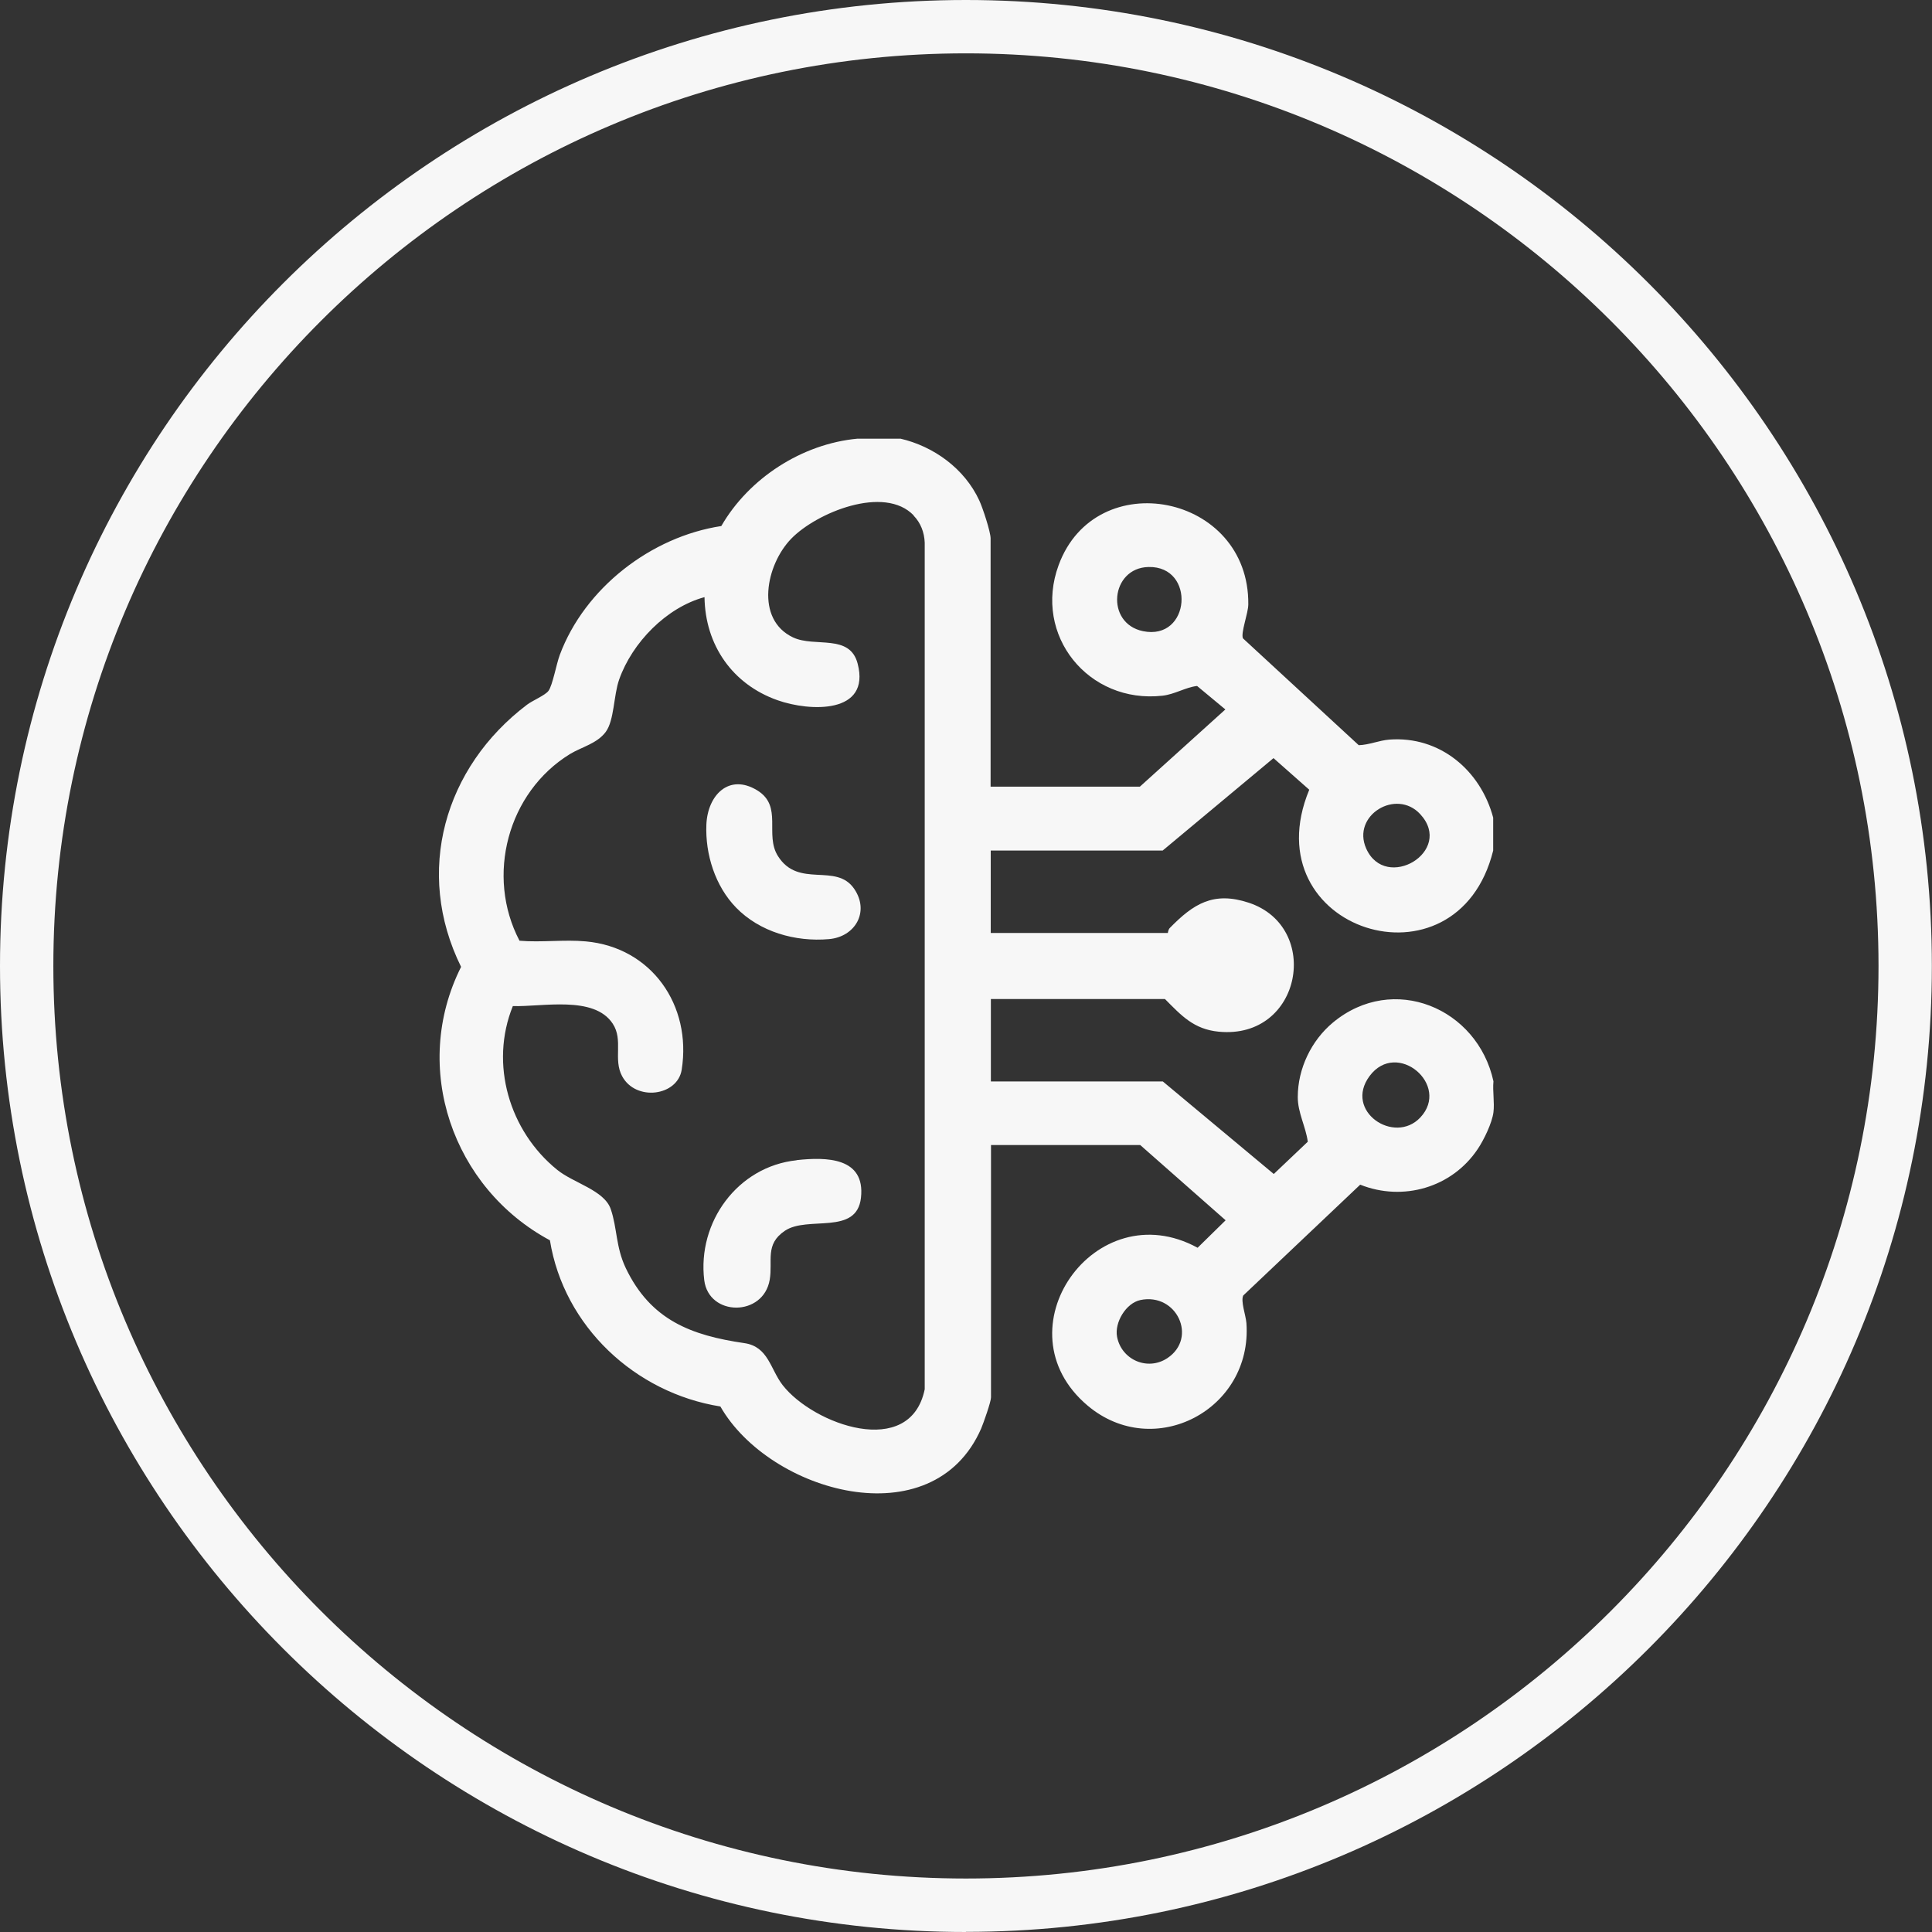
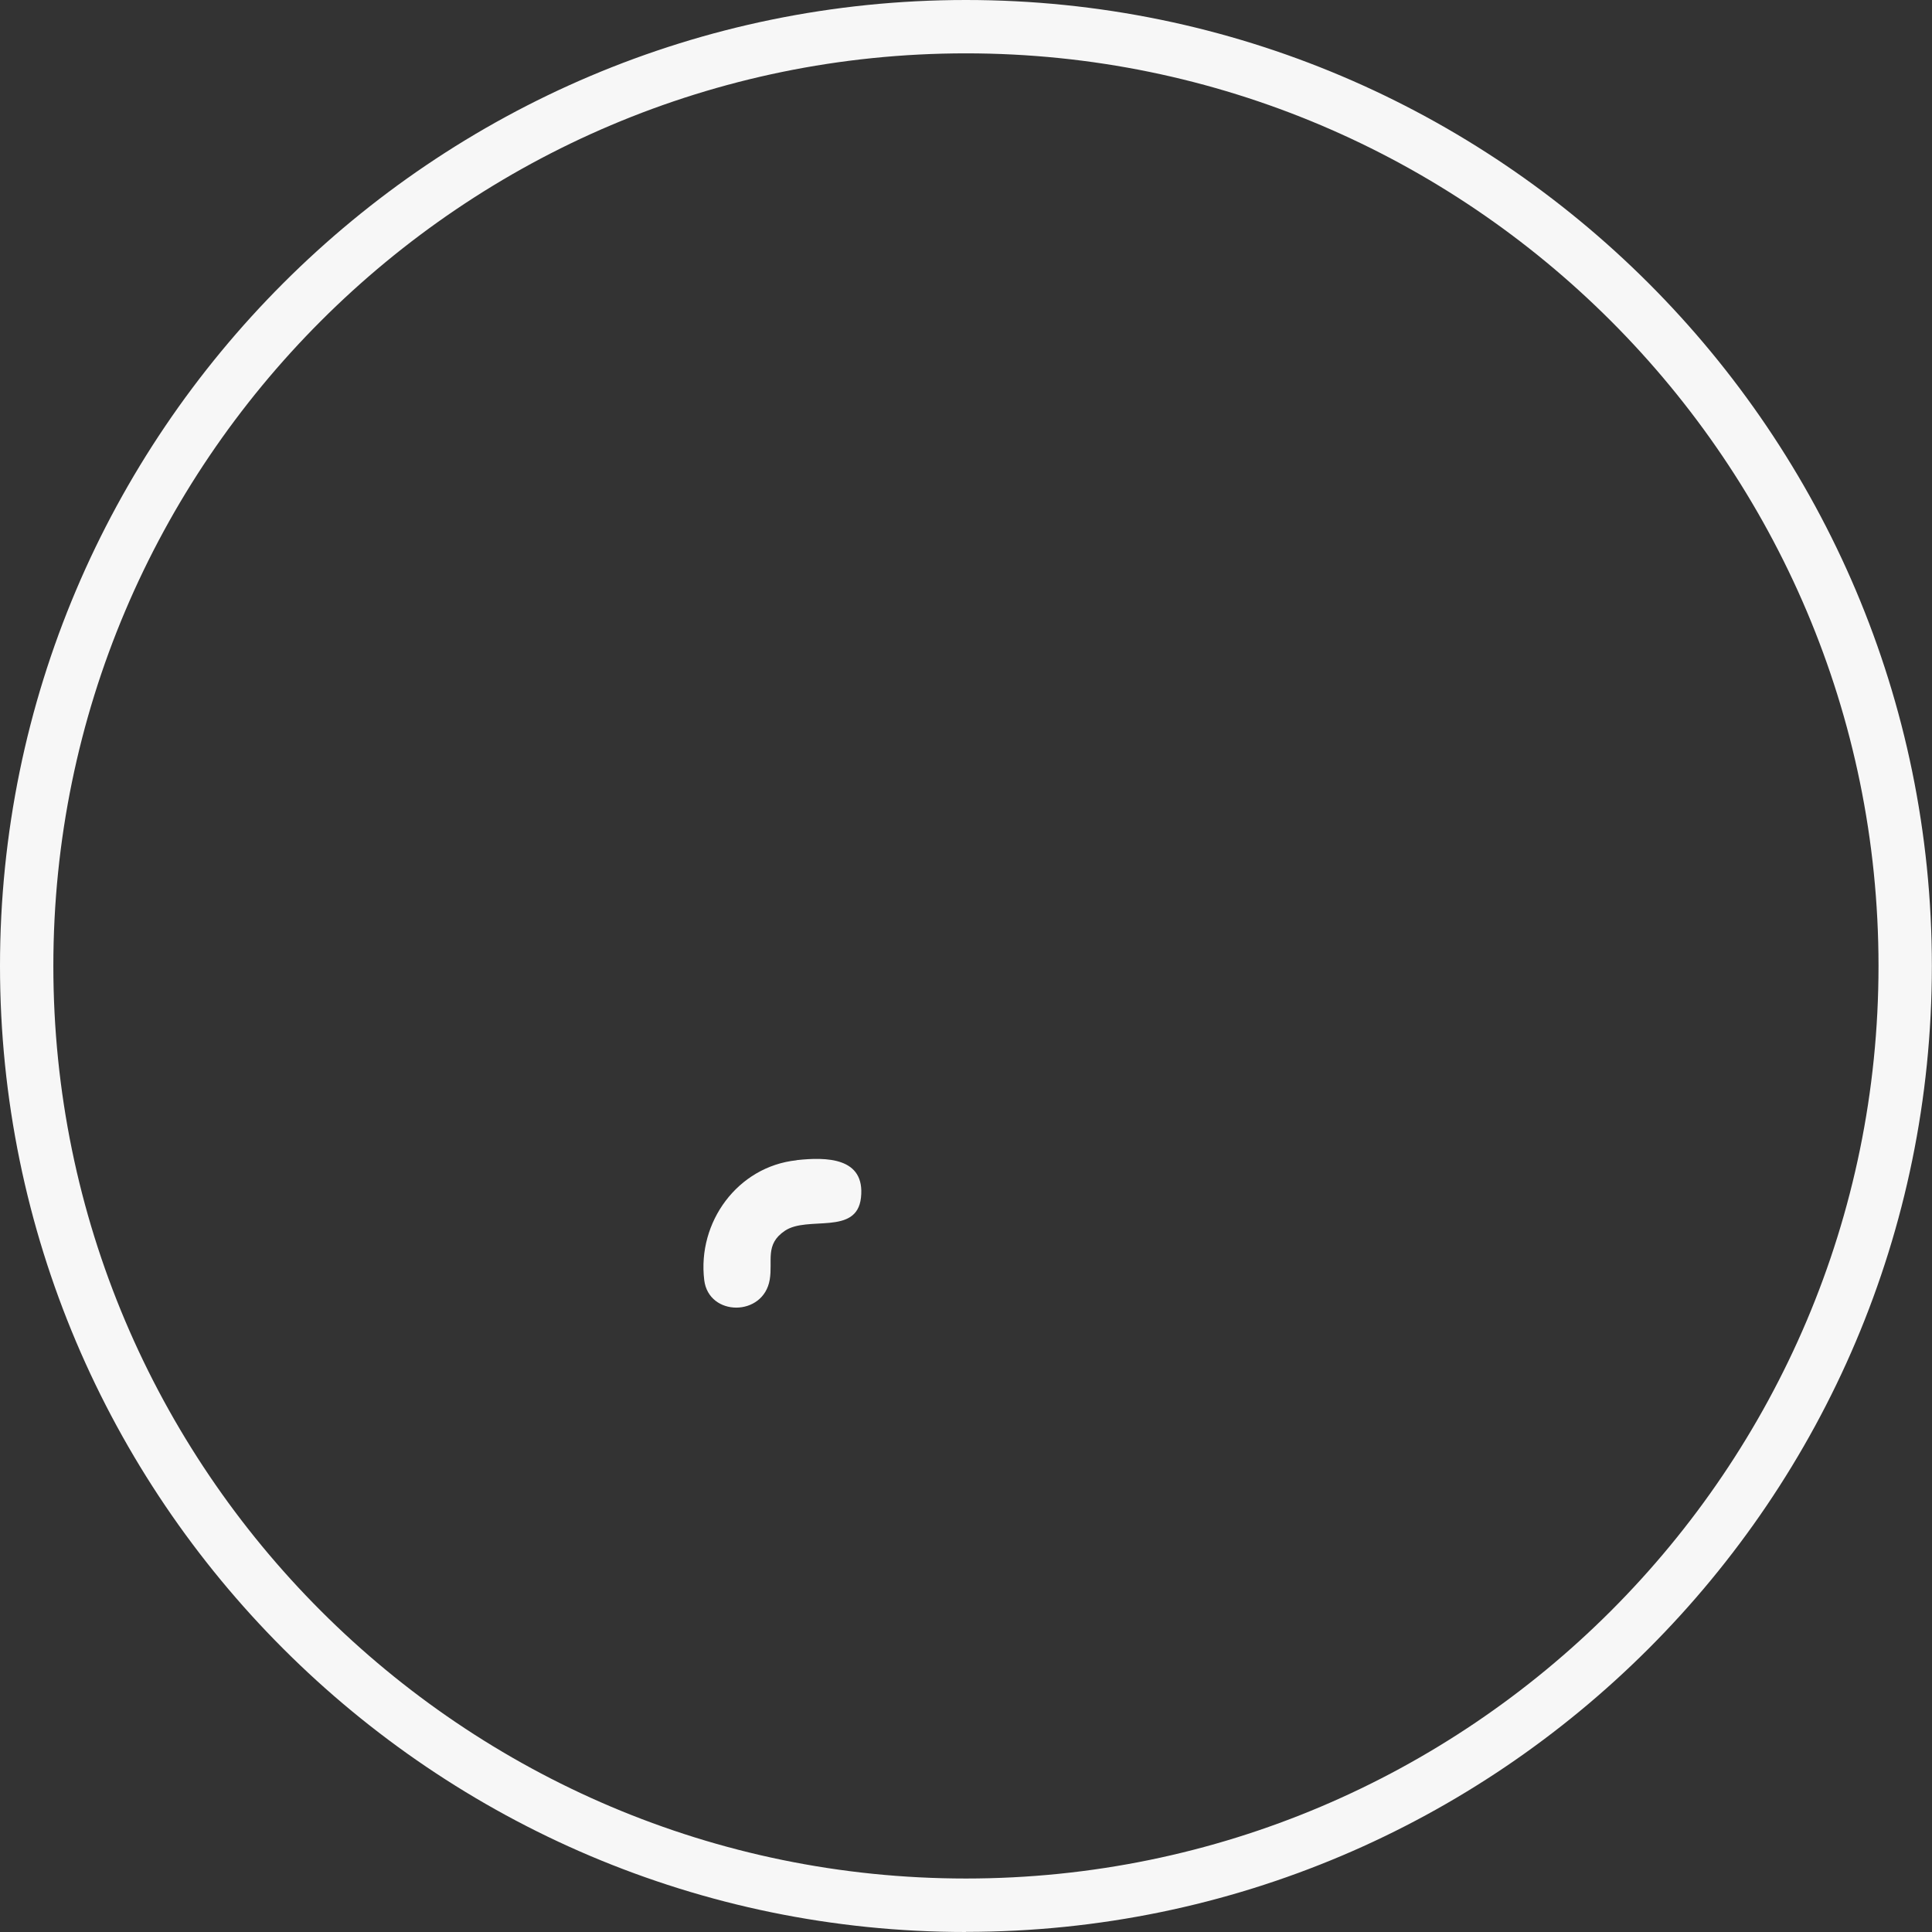
<svg xmlns="http://www.w3.org/2000/svg" id="Layer_1" data-name="Layer 1" viewBox="0 0 144.85 144.85">
  <rect x="0" y="0" width="144.85" height="144.85" fill="#333333" stroke="none" />
  <defs>
    <style>
      .cls-1 {
        fill: #f7f7f7;
      }
    </style>
  </defs>
  <path class="cls-1" d="M72.42,144.85C32.49,144.85,0,112.36,0,72.42S32.49,0,72.42,0s72.42,32.49,72.42,72.42-32.49,72.42-72.42,72.42ZM72.42,4C34.69,4,4,34.69,4,72.42s30.69,68.42,68.42,68.42,68.42-30.7,68.42-68.42S110.15,4,72.42,4Z" />
  <g>
-     <path class="cls-1" d="M67.48,32.88c2.53.58,4.84,2.26,5.94,4.64.25.53.85,2.35.85,2.85v18.61h11.19l6.41-5.79-2.12-1.76c-.87.1-1.68.63-2.6.73-5.53.62-9.72-4.52-7.78-9.79,2.79-7.59,14.3-5.34,14.22,2.94,0,.66-.58,2.15-.4,2.55l8.68,8.01c.77-.02,1.53-.36,2.3-.42,3.78-.28,6.83,2.3,7.78,5.85v2.47c-2.71,10.91-18.15,5.97-13.79-4.56l-2.68-2.37-8.31,6.93h-12.89v6.18h13.28s.02-.25.15-.38c1.77-1.81,3.27-2.76,5.91-1.89,5.49,1.81,3.99,10.28-2.25,9.67-1.87-.18-2.8-1.21-4.03-2.45h-13.05v6.18h12.89l8.32,6.94,2.55-2.42c-.15-1.13-.76-2.19-.75-3.36,0-2.12,1.02-4.23,2.63-5.57,4.52-3.76,10.85-1.09,12.04,4.4-.07.74.09,1.6,0,2.32-.1.8-.72,2.08-1.18,2.76-1.93,2.89-5.6,3.95-8.81,2.67l-8.77,8.31c-.2.44.19,1.46.24,2.07.46,6.49-6.93,10.37-11.9,6.19-6.75-5.68.56-16.04,8.24-11.84l2.1-2.06-6.4-5.64h-11.19v18.92c0,.33-.57,1.94-.74,2.34-3.63,8.28-15.87,4.78-19.55-1.66-6.4-1.02-11.74-6.01-12.78-12.46-7.29-3.91-10.45-12.95-6.66-20.5-3.52-7.13-1.25-14.97,4.95-19.66.41-.31,1.34-.69,1.6-1.03.31-.41.6-2.04.85-2.7,1.87-5.01,6.84-8.86,12.11-9.66,2.07-3.59,6.05-6.16,10.2-6.55h3.24ZM68.51,38.65c-2.2-2.31-7.29-.22-9.19,1.74s-2.72,6.05.14,7.4c1.63.77,4.25-.3,4.84,1.96,1,3.81-3.6,3.6-6,2.75-3.38-1.19-5.43-4.13-5.48-7.73-2.85.77-5.42,3.4-6.4,6.18-.42,1.19-.36,3.06-1.01,3.93s-1.79,1.12-2.67,1.65c-4.68,2.87-6.34,9.14-3.79,14,1.63.14,3.36-.1,4.97.05,4.95.45,7.95,4.81,7.19,9.62-.31,1.98-3.44,2.4-4.47.48-.68-1.27.11-2.7-.7-3.93-1.4-2.14-5.3-1.25-7.49-1.32-1.76,4.35-.26,9.38,3.33,12.28,1.22.99,3.52,1.52,4.01,2.94s.37,2.84,1.13,4.43c1.87,3.9,4.91,5.04,8.89,5.62,1.8.26,1.94,1.95,2.87,3.15,2.3,2.95,9.56,5.59,10.65.31v-63.48c-.03-.76-.3-1.48-.83-2.02ZM86.11,42.51c-2.85.06-3.26,4.22-.42,4.81,3.58.74,3.98-4.89.42-4.81ZM106.48,61.04c-1.8-1.95-5.16.09-4.05,2.58,1.46,3.27,6.62.21,4.05-2.58ZM106.48,83.79c2.3-2.43-1.75-5.88-3.8-3.11-1.94,2.62,1.85,5.17,3.8,3.11ZM85.5,97.47c-1.09.23-1.95,1.69-1.75,2.75.33,1.74,2.3,2.59,3.78,1.6,2.27-1.52.7-4.92-2.04-4.35Z" />
-     <path class="cls-1" d="M55.18,68.04c-1.56-1.61-2.31-3.99-2.22-6.21s1.7-3.87,3.82-2.57c1.94,1.2.52,3.31,1.55,4.93,1.55,2.45,4.36.45,5.72,2.46,1.16,1.71.07,3.59-1.9,3.76-2.52.22-5.2-.54-6.98-2.38Z" />
-     <path class="cls-1" d="M59.73,86.98c2.2-.24,5.16-.23,4.82,2.82-.32,2.86-4,1.32-5.71,2.48-1.51,1.02-.89,2.24-1.13,3.66-.47,2.8-4.57,2.78-4.91.04-.53-4.35,2.5-8.52,6.92-8.99Z" />
+     <path class="cls-1" d="M59.73,86.98c2.2-.24,5.16-.23,4.82,2.82-.32,2.86-4,1.32-5.71,2.48-1.51,1.02-.89,2.24-1.13,3.66-.47,2.8-4.57,2.78-4.91.04-.53-4.35,2.5-8.52,6.92-8.99" />
  </g>
</svg>